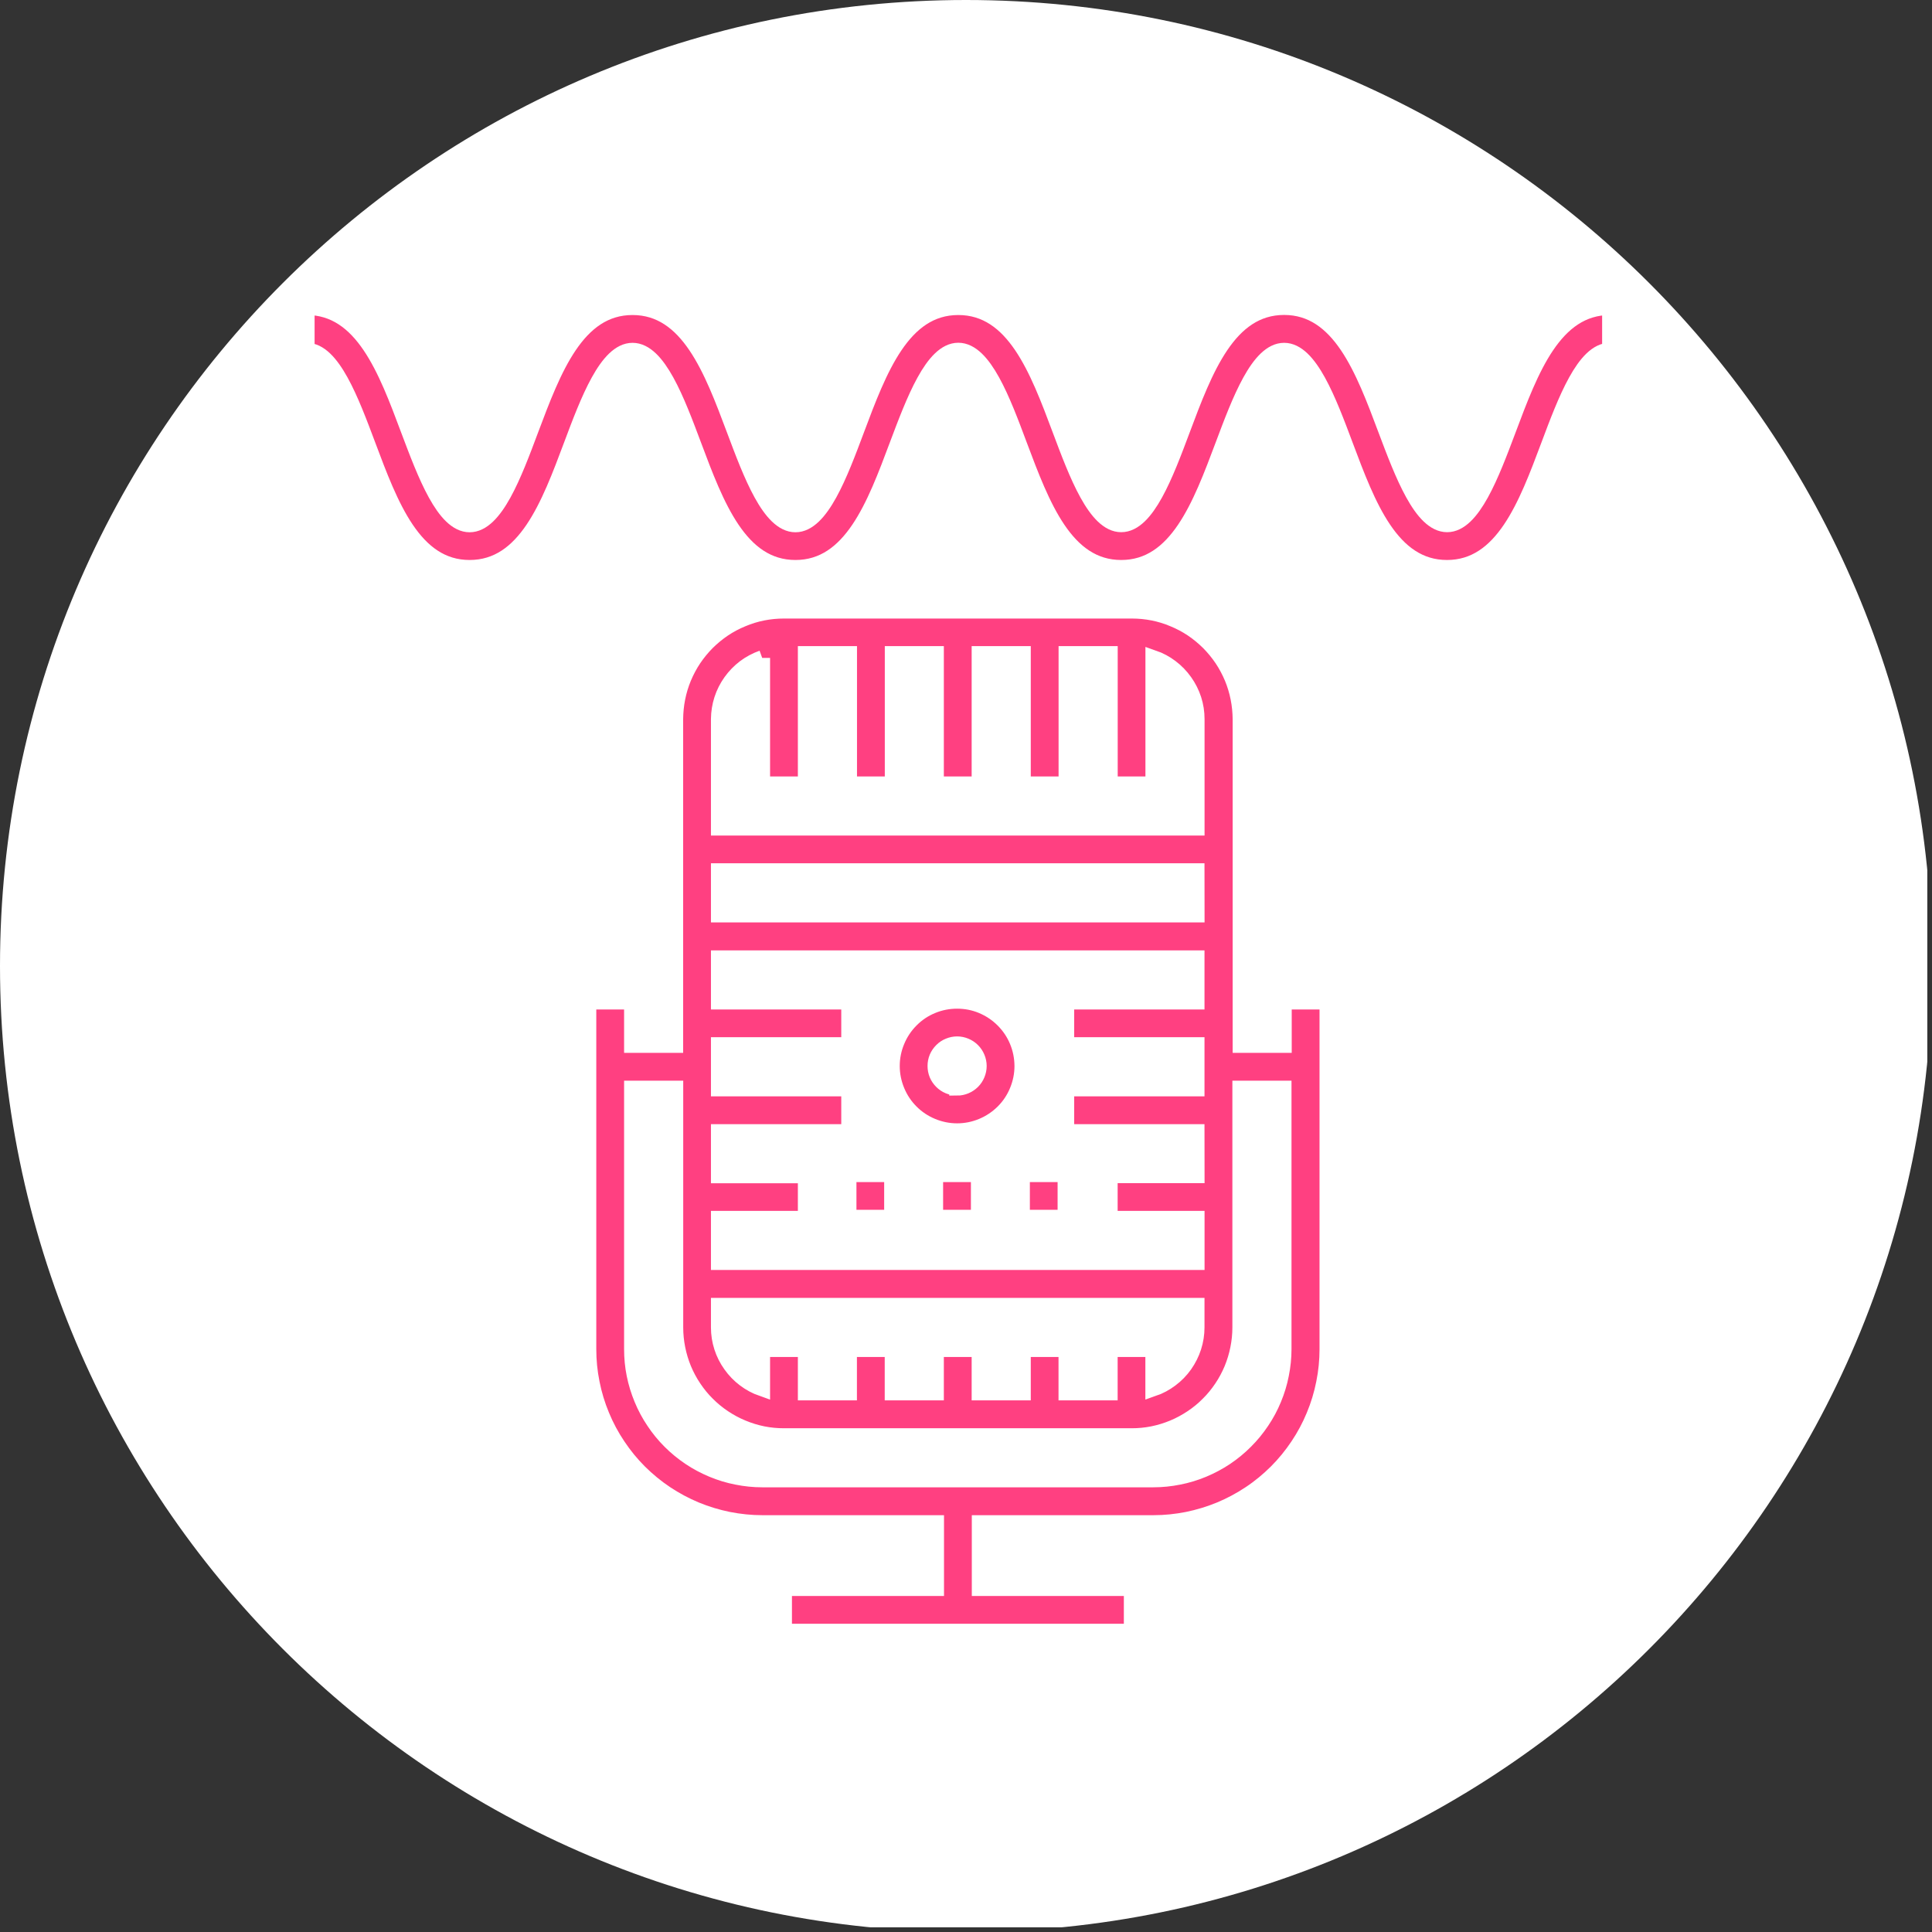
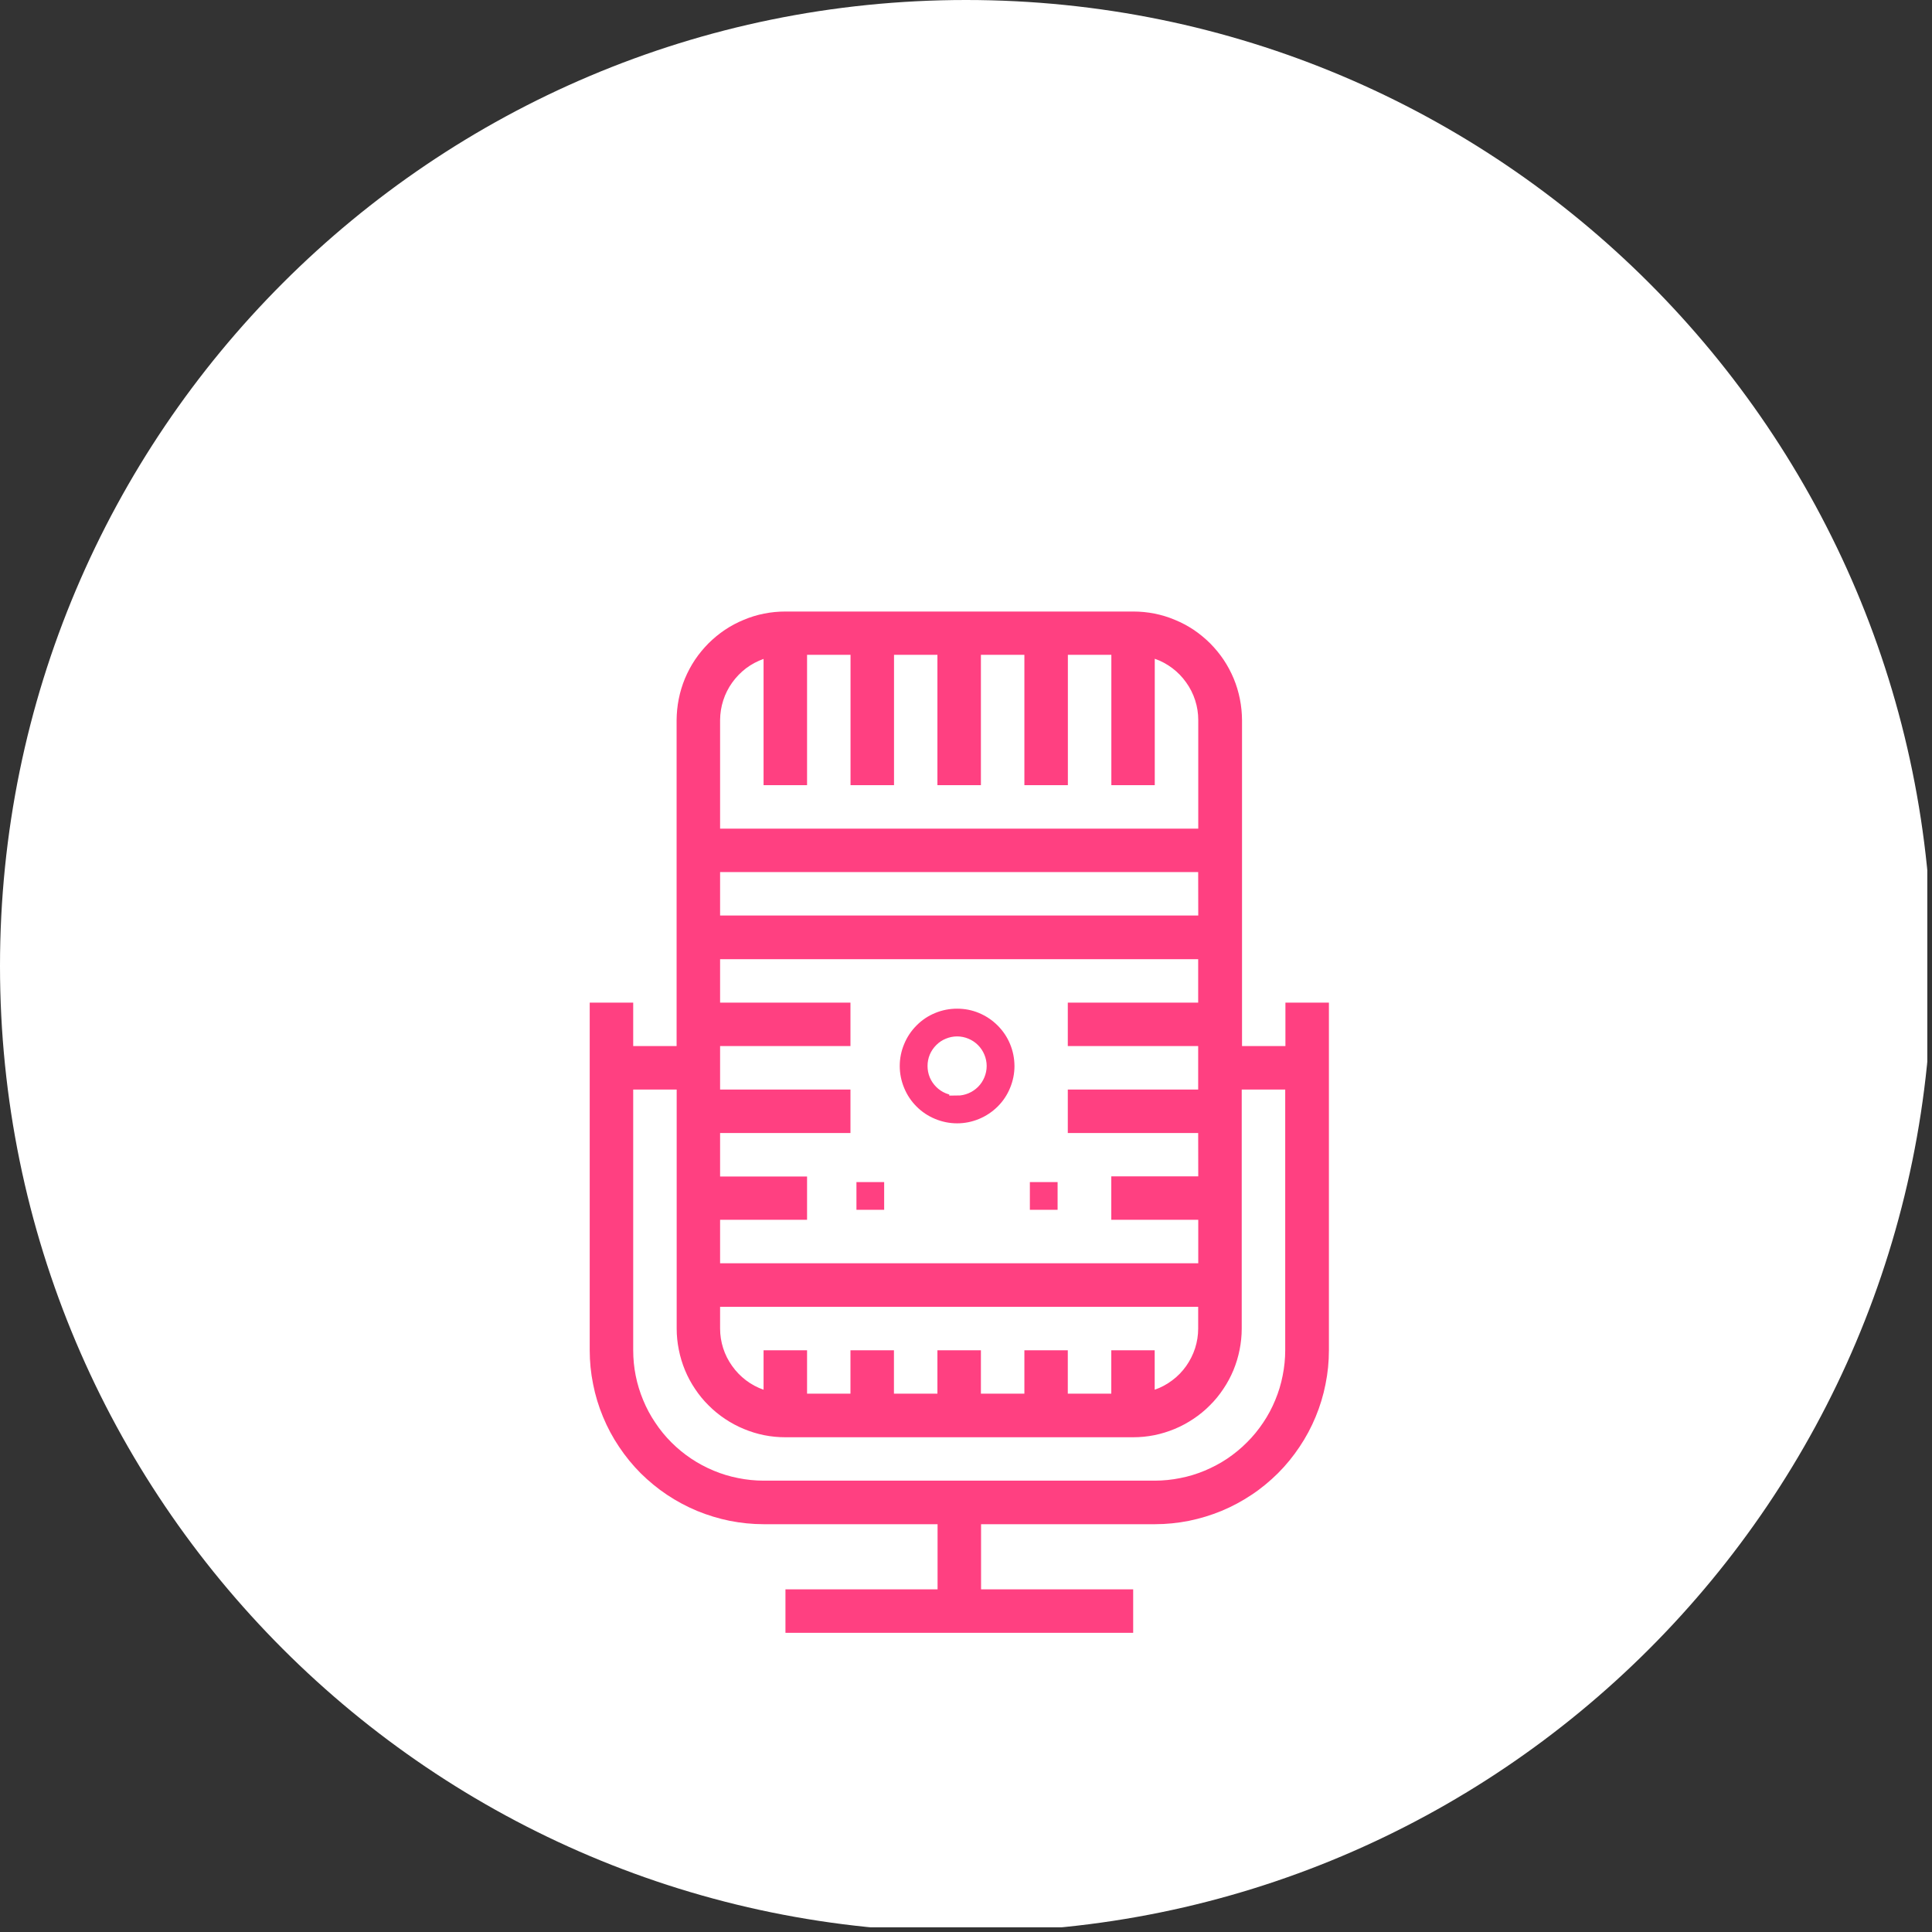
<svg xmlns="http://www.w3.org/2000/svg" width="137" zoomAndPan="magnify" viewBox="0 0 102.75 102.75" height="137" preserveAspectRatio="xMidYMid meet">
  <rect x="0" y="0" width="102.75" height="102.75" fill="#333333" stroke="none" />
  <defs>
    <clipPath id="d4202feedb">
      <path d="M 0 0 L 102.5 0 L 102.5 102.5 L 0 102.5 Z M 0 0 " clip-rule="nonzero" />
    </clipPath>
    <clipPath id="2bb9e07a1b">
      <path d="M 51.375 0 C 23 0 0 23 0 51.375 C 0 79.75 23 102.75 51.375 102.75 C 79.75 102.75 102.75 79.75 102.75 51.375 C 102.75 23 79.75 0 51.375 0 " clip-rule="nonzero" />
    </clipPath>
    <clipPath id="f2278c31ae">
-       <path d="M 26 27 L 76 27 L 76 88.84 L 26 88.84 Z M 26 27 " clip-rule="nonzero" />
-     </clipPath>
+       </clipPath>
    <clipPath id="069996a3cd">
-       <path d="M 13.84 13.84 L 88.84 13.84 L 88.84 35 L 13.84 35 Z M 13.84 13.84 " clip-rule="nonzero" />
-     </clipPath>
+       </clipPath>
  </defs>
  <g clip-path="url(#d4202feedb)">
    <g clip-path="url(#2bb9e07a1b)">
      <path fill="#ffffff" d="M 0 0 L 102.75 0 L 102.75 102.75 L 0 102.75 Z M 0 0 " fill-opacity="1" fill-rule="nonzero" />
    </g>
  </g>
  <path stroke-linecap="butt" transform="matrix(0.833, 0, 0, 0.833, -222.248, -187.302)" fill-opacity="1" fill="#ff4081" fill-rule="nonzero" stroke-linejoin="miter" d="M 327.912 288.752 C 327.359 288.752 326.829 288.855 326.318 289.066 C 325.807 289.277 325.357 289.577 324.968 289.971 C 324.579 290.36 324.279 290.81 324.068 291.321 C 323.857 291.827 323.749 292.361 323.749 292.91 C 323.749 293.463 323.857 293.992 324.068 294.503 C 324.279 295.014 324.579 295.464 324.968 295.853 C 325.357 296.242 325.807 296.542 326.318 296.753 C 326.829 296.964 327.359 297.072 327.912 297.072 C 328.465 297.072 328.995 296.964 329.505 296.753 C 330.012 296.542 330.462 296.242 330.855 295.853 C 331.245 295.464 331.545 295.014 331.755 294.503 C 331.966 293.992 332.074 293.463 332.074 292.91 C 332.07 292.361 331.966 291.827 331.755 291.321 C 331.545 290.81 331.24 290.36 330.851 289.971 C 330.462 289.582 330.012 289.282 329.501 289.066 C 328.995 288.855 328.465 288.752 327.912 288.752 Z M 327.912 294.297 C 327.729 294.297 327.551 294.264 327.382 294.194 C 327.209 294.124 327.059 294.021 326.932 293.894 C 326.801 293.763 326.698 293.613 326.627 293.444 C 326.557 293.271 326.524 293.097 326.524 292.91 C 326.524 292.727 326.557 292.549 326.627 292.38 C 326.698 292.211 326.801 292.061 326.932 291.93 C 327.059 291.799 327.209 291.7 327.382 291.63 C 327.551 291.56 327.729 291.522 327.912 291.522 C 328.095 291.522 328.273 291.56 328.441 291.63 C 328.61 291.7 328.76 291.799 328.891 291.93 C 329.023 292.061 329.121 292.211 329.191 292.38 C 329.262 292.549 329.299 292.727 329.299 292.91 C 329.299 293.097 329.262 293.271 329.191 293.444 C 329.121 293.613 329.023 293.763 328.891 293.894 C 328.76 294.021 328.61 294.124 328.441 294.194 C 328.273 294.264 328.095 294.302 327.912 294.302 Z M 327.912 294.297 " stroke="#ffffff" stroke-width="1" stroke-opacity="1" stroke-miterlimit="4" />
  <path fill="#ff4081" d="M 31.363 53.324 L 31.363 71.812 C 31.363 72.418 31.422 73.02 31.543 73.613 C 31.66 74.211 31.836 74.789 32.07 75.352 C 32.301 75.91 32.586 76.445 32.926 76.949 C 33.262 77.453 33.645 77.922 34.074 78.352 C 34.504 78.777 34.973 79.164 35.477 79.5 C 35.98 79.836 36.516 80.121 37.074 80.355 C 37.637 80.586 38.215 80.762 38.809 80.883 C 39.406 81 40.008 81.062 40.613 81.062 L 49.863 81.062 L 49.863 84.527 L 41.773 84.527 L 41.773 86.84 L 60.266 86.84 L 60.266 84.527 L 52.176 84.527 L 52.176 81.062 L 61.426 81.062 C 62.035 81.062 62.637 81 63.23 80.883 C 63.824 80.762 64.402 80.586 64.965 80.355 C 65.527 80.121 66.059 79.836 66.562 79.5 C 67.07 79.164 67.535 78.777 67.965 78.352 C 68.395 77.922 68.777 77.453 69.113 76.949 C 69.453 76.445 69.738 75.91 69.969 75.352 C 70.203 74.789 70.379 74.211 70.496 73.613 C 70.617 73.02 70.676 72.418 70.676 71.812 L 70.676 53.324 L 68.363 53.324 L 68.363 55.633 L 66.055 55.633 L 66.055 38.301 C 66.051 37.922 66.016 37.547 65.941 37.176 C 65.867 36.801 65.758 36.441 65.613 36.09 C 65.465 35.738 65.289 35.406 65.078 35.09 C 64.867 34.777 64.625 34.484 64.359 34.215 C 64.09 33.949 63.797 33.707 63.484 33.496 C 63.168 33.285 62.836 33.109 62.484 32.965 C 62.133 32.816 61.773 32.707 61.402 32.633 C 61.027 32.559 60.652 32.523 60.273 32.523 L 41.766 32.523 C 41.387 32.523 41.012 32.559 40.637 32.633 C 40.266 32.707 39.906 32.816 39.555 32.965 C 39.203 33.109 38.871 33.285 38.555 33.496 C 38.242 33.707 37.949 33.949 37.68 34.215 C 37.414 34.484 37.172 34.777 36.961 35.09 C 36.75 35.406 36.574 35.738 36.426 36.09 C 36.281 36.441 36.172 36.801 36.098 37.176 C 36.023 37.547 35.988 37.922 35.984 38.301 L 35.984 55.633 L 33.676 55.633 L 33.676 53.324 Z M 59.102 71.812 L 59.102 74.121 L 56.789 74.121 L 56.789 71.812 L 54.48 71.812 L 54.48 74.121 L 52.168 74.121 L 52.168 71.812 L 49.855 71.812 L 49.855 74.121 L 47.543 74.121 L 47.543 71.812 L 45.23 71.812 L 45.23 74.121 L 42.922 74.121 L 42.922 71.812 L 40.609 71.812 L 40.609 73.91 C 40.273 73.793 39.961 73.625 39.676 73.41 C 39.391 73.195 39.145 72.941 38.938 72.648 C 38.73 72.359 38.57 72.043 38.461 71.703 C 38.352 71.363 38.297 71.012 38.297 70.656 L 38.297 69.5 L 63.723 69.5 L 63.723 70.656 C 63.723 71.012 63.668 71.363 63.559 71.703 C 63.449 72.043 63.289 72.359 63.086 72.648 C 62.879 72.941 62.633 73.195 62.344 73.41 C 62.059 73.625 61.75 73.793 61.41 73.91 L 61.41 71.812 Z M 63.727 62.562 L 59.102 62.562 L 59.102 64.871 L 63.727 64.871 L 63.727 67.184 L 38.297 67.184 L 38.297 64.871 L 42.922 64.871 L 42.922 62.57 L 38.297 62.57 L 38.297 60.258 L 45.23 60.258 L 45.23 57.945 L 38.297 57.945 L 38.297 55.633 L 45.23 55.633 L 45.23 53.324 L 38.297 53.324 L 38.297 51.012 L 63.723 51.012 L 63.723 53.324 L 56.789 53.324 L 56.789 55.633 L 63.723 55.633 L 63.723 57.945 L 56.789 57.945 L 56.789 60.258 L 63.723 60.258 Z M 63.727 48.691 L 38.297 48.691 L 38.297 46.379 L 63.723 46.379 Z M 40.609 35.035 L 40.609 41.758 L 42.922 41.758 L 42.922 34.824 L 45.234 34.824 L 45.234 41.758 L 47.547 41.758 L 47.547 34.824 L 49.855 34.824 L 49.855 41.758 L 52.168 41.758 L 52.168 34.824 L 54.48 34.824 L 54.48 41.758 L 56.793 41.758 L 56.793 34.824 L 59.105 34.824 L 59.105 41.758 L 61.414 41.758 L 61.414 35.035 C 61.754 35.152 62.062 35.32 62.348 35.535 C 62.633 35.75 62.879 36.004 63.086 36.297 C 63.293 36.586 63.453 36.902 63.562 37.242 C 63.672 37.582 63.727 37.934 63.727 38.289 L 63.727 44.07 L 38.297 44.07 L 38.297 38.289 C 38.301 37.934 38.355 37.586 38.465 37.246 C 38.574 36.906 38.734 36.59 38.941 36.301 C 39.148 36.012 39.395 35.758 39.676 35.543 C 39.961 35.328 40.273 35.164 40.609 35.043 Z M 35.988 57.945 L 35.988 70.66 C 35.988 71.039 36.027 71.414 36.102 71.785 C 36.176 72.16 36.285 72.52 36.43 72.871 C 36.574 73.219 36.754 73.555 36.965 73.867 C 37.176 74.184 37.414 74.477 37.684 74.742 C 37.953 75.012 38.242 75.25 38.559 75.461 C 38.875 75.672 39.207 75.852 39.559 75.996 C 39.906 76.141 40.27 76.254 40.641 76.328 C 41.012 76.402 41.387 76.438 41.77 76.438 L 60.262 76.438 C 60.641 76.438 61.016 76.402 61.387 76.328 C 61.758 76.254 62.121 76.141 62.473 75.996 C 62.82 75.852 63.152 75.672 63.469 75.461 C 63.785 75.25 64.078 75.012 64.344 74.742 C 64.613 74.477 64.852 74.184 65.062 73.867 C 65.273 73.555 65.453 73.219 65.598 72.871 C 65.742 72.52 65.852 72.16 65.926 71.785 C 66 71.414 66.039 71.039 66.039 70.66 L 66.039 57.945 L 68.352 57.945 L 68.352 71.812 C 68.352 72.266 68.305 72.719 68.215 73.164 C 68.129 73.609 67.996 74.043 67.82 74.465 C 67.648 74.883 67.434 75.285 67.18 75.66 C 66.926 76.039 66.641 76.391 66.316 76.711 C 65.996 77.035 65.645 77.32 65.27 77.574 C 64.891 77.828 64.488 78.039 64.07 78.215 C 63.648 78.391 63.215 78.523 62.77 78.609 C 62.324 78.699 61.871 78.746 61.418 78.746 L 40.609 78.746 C 40.156 78.746 39.703 78.699 39.258 78.609 C 38.812 78.523 38.379 78.391 37.957 78.215 C 37.535 78.039 37.137 77.828 36.758 77.574 C 36.379 77.32 36.031 77.035 35.707 76.711 C 35.387 76.391 35.098 76.039 34.848 75.66 C 34.594 75.285 34.379 74.883 34.207 74.465 C 34.031 74.043 33.898 73.609 33.809 73.164 C 33.719 72.719 33.676 72.266 33.676 71.812 L 33.676 57.945 Z M 35.988 57.945 " fill-opacity="1" fill-rule="nonzero" />
  <g clip-path="url(#f2278c31ae)">
    <path stroke-linecap="butt" transform="matrix(0.833, 0, 0, 0.833, -136.345, -76.856)" fill="none" stroke-linejoin="miter" d="M 201.25 156.216 L 201.25 178.402 C 201.25 179.128 201.32 179.85 201.465 180.563 C 201.606 181.28 201.817 181.974 202.098 182.649 C 202.375 183.319 202.717 183.961 203.125 184.566 C 203.528 185.171 203.987 185.733 204.503 186.249 C 205.018 186.76 205.581 187.224 206.185 187.627 C 206.79 188.03 207.432 188.372 208.103 188.653 C 208.778 188.93 209.471 189.141 210.184 189.286 C 210.901 189.427 211.623 189.502 212.35 189.502 L 223.45 189.502 L 223.45 193.66 L 213.742 193.66 L 213.742 196.435 L 235.932 196.435 L 235.932 193.66 L 226.225 193.66 L 226.225 189.502 L 237.325 189.502 C 238.056 189.502 238.778 189.427 239.49 189.286 C 240.203 189.141 240.896 188.93 241.571 188.653 C 242.246 188.372 242.884 188.03 243.489 187.627 C 244.098 187.224 244.656 186.76 245.171 186.249 C 245.687 185.733 246.146 185.171 246.55 184.566 C 246.957 183.961 247.3 183.319 247.576 182.649 C 247.857 181.974 248.068 181.28 248.209 180.563 C 248.354 179.85 248.425 179.128 248.425 178.402 L 248.425 156.216 L 245.65 156.216 L 245.65 158.986 L 242.879 158.986 L 242.879 138.188 C 242.875 137.733 242.832 137.283 242.743 136.838 C 242.654 136.388 242.523 135.956 242.35 135.535 C 242.171 135.113 241.96 134.714 241.707 134.335 C 241.454 133.96 241.164 133.608 240.845 133.285 C 240.521 132.966 240.17 132.675 239.795 132.422 C 239.415 132.169 239.017 131.958 238.595 131.785 C 238.173 131.606 237.742 131.475 237.296 131.386 C 236.846 131.297 236.396 131.255 235.942 131.255 L 213.732 131.255 C 213.278 131.255 212.828 131.297 212.378 131.386 C 211.932 131.475 211.501 131.606 211.079 131.785 C 210.657 131.958 210.259 132.169 209.879 132.422 C 209.504 132.675 209.153 132.966 208.829 133.285 C 208.51 133.608 208.22 133.96 207.967 134.335 C 207.714 134.714 207.503 135.113 207.325 135.535 C 207.151 135.956 207.02 136.388 206.931 136.838 C 206.842 137.283 206.8 137.733 206.795 138.188 L 206.795 158.986 L 204.025 158.986 L 204.025 156.216 Z M 234.536 178.402 L 234.536 181.172 L 231.761 181.172 L 231.761 178.402 L 228.99 178.402 L 228.99 181.172 L 226.215 181.172 L 226.215 178.402 L 223.44 178.402 L 223.44 181.172 L 220.665 181.172 L 220.665 178.402 L 217.89 178.402 L 217.89 181.172 L 215.12 181.172 L 215.12 178.402 L 212.345 178.402 L 212.345 180.919 C 211.942 180.778 211.567 180.577 211.225 180.319 C 210.882 180.061 210.587 179.756 210.339 179.405 C 210.09 179.058 209.898 178.678 209.767 178.271 C 209.635 177.863 209.57 177.441 209.57 177.014 L 209.57 175.627 L 240.081 175.627 L 240.081 177.014 C 240.081 177.441 240.015 177.863 239.884 178.271 C 239.753 178.678 239.56 179.058 239.317 179.405 C 239.068 179.756 238.773 180.061 238.426 180.319 C 238.084 180.577 237.714 180.778 237.306 180.919 L 237.306 178.402 Z M 240.085 167.302 L 234.536 167.302 L 234.536 170.072 L 240.085 170.072 L 240.085 172.847 L 209.57 172.847 L 209.57 170.072 L 215.12 170.072 L 215.12 167.311 L 209.57 167.311 L 209.57 164.536 L 217.89 164.536 L 217.89 161.761 L 209.57 161.761 L 209.57 158.986 L 217.89 158.986 L 217.89 156.216 L 209.57 156.216 L 209.57 153.441 L 240.081 153.441 L 240.081 156.216 L 231.761 156.216 L 231.761 158.986 L 240.081 158.986 L 240.081 161.761 L 231.761 161.761 L 231.761 164.536 L 240.081 164.536 Z M 240.085 150.656 L 209.57 150.656 L 209.57 147.881 L 240.081 147.881 Z M 212.345 134.269 L 212.345 142.336 L 215.12 142.336 L 215.12 134.016 L 217.895 134.016 L 217.895 142.336 L 220.67 142.336 L 220.67 134.016 L 223.44 134.016 L 223.44 142.336 L 226.215 142.336 L 226.215 134.016 L 228.99 134.016 L 228.99 142.336 L 231.765 142.336 L 231.765 134.016 L 234.54 134.016 L 234.54 142.336 L 237.31 142.336 L 237.31 134.269 C 237.718 134.41 238.089 134.611 238.431 134.869 C 238.773 135.127 239.068 135.431 239.317 135.783 C 239.565 136.13 239.757 136.51 239.889 136.917 C 240.02 137.325 240.085 137.747 240.085 138.174 L 240.085 145.111 L 209.57 145.111 L 209.57 138.174 C 209.575 137.747 209.64 137.33 209.771 136.922 C 209.903 136.514 210.095 136.135 210.343 135.788 C 210.592 135.441 210.887 135.136 211.225 134.878 C 211.567 134.621 211.942 134.424 212.345 134.278 Z M 206.8 161.761 L 206.8 177.019 C 206.8 177.474 206.846 177.924 206.935 178.369 C 207.025 178.819 207.156 179.25 207.329 179.672 C 207.503 180.089 207.718 180.492 207.971 180.867 C 208.225 181.247 208.51 181.599 208.834 181.917 C 209.157 182.241 209.504 182.527 209.884 182.78 C 210.264 183.033 210.662 183.249 211.084 183.422 C 211.501 183.596 211.937 183.731 212.382 183.821 C 212.828 183.91 213.278 183.952 213.737 183.952 L 235.928 183.952 C 236.382 183.952 236.832 183.91 237.278 183.821 C 237.723 183.731 238.159 183.596 238.581 183.422 C 238.998 183.249 239.396 183.033 239.776 182.78 C 240.156 182.527 240.507 182.241 240.826 181.917 C 241.15 181.599 241.435 181.247 241.689 180.867 C 241.942 180.492 242.157 180.089 242.331 179.672 C 242.504 179.25 242.636 178.819 242.725 178.369 C 242.814 177.924 242.861 177.474 242.861 177.019 L 242.861 161.761 L 245.636 161.761 L 245.636 178.402 C 245.636 178.946 245.579 179.489 245.471 180.024 C 245.368 180.558 245.209 181.078 244.998 181.585 C 244.792 182.086 244.534 182.569 244.229 183.019 C 243.925 183.474 243.582 183.896 243.193 184.28 C 242.809 184.669 242.387 185.011 241.937 185.316 C 241.482 185.621 241 185.874 240.498 186.085 C 239.992 186.296 239.471 186.455 238.937 186.558 C 238.403 186.666 237.859 186.722 237.315 186.722 L 212.345 186.722 C 211.801 186.722 211.257 186.666 210.723 186.558 C 210.189 186.455 209.668 186.296 209.162 186.085 C 208.656 185.874 208.178 185.621 207.723 185.316 C 207.268 185.011 206.851 184.669 206.462 184.28 C 206.078 183.896 205.731 183.474 205.431 183.019 C 205.126 182.569 204.868 182.086 204.662 181.585 C 204.451 181.078 204.292 180.558 204.184 180.024 C 204.076 179.489 204.025 178.946 204.025 178.402 L 204.025 161.761 Z M 206.8 161.761 " stroke="#ffffff" stroke-width="1" stroke-opacity="1" stroke-miterlimit="4" />
  </g>
-   <path fill="#ff4081" d="M 80.266 22.867 C 79.379 25.223 78.379 27.895 77.016 27.895 C 75.652 27.895 74.645 25.223 73.758 22.867 C 72.555 19.656 71.309 16.336 68.344 16.336 C 65.375 16.336 64.129 19.656 62.926 22.867 C 62.043 25.223 61.043 27.895 59.676 27.895 C 58.312 27.895 57.309 25.223 56.426 22.867 C 55.223 19.656 53.977 16.34 51.008 16.34 C 48.043 16.34 46.797 19.656 45.594 22.867 C 44.711 25.223 43.707 27.898 42.344 27.898 C 40.977 27.898 39.977 25.223 39.094 22.867 C 37.891 19.66 36.645 16.34 33.676 16.34 C 30.707 16.34 29.465 19.66 28.258 22.867 C 27.375 25.227 26.375 27.898 25.008 27.898 C 23.645 27.898 22.645 25.223 21.758 22.867 C 20.559 19.66 19.312 16.34 16.344 16.34 L 16.344 18.652 C 17.707 18.652 18.711 21.324 19.594 23.68 C 20.797 26.891 22.039 30.207 25.008 30.207 C 27.98 30.207 29.223 26.891 30.426 23.68 C 31.309 21.324 32.312 18.652 33.676 18.652 C 35.043 18.652 36.043 21.324 36.926 23.68 C 38.129 26.891 39.375 30.207 42.344 30.207 C 45.312 30.207 46.555 26.891 47.758 23.68 C 48.645 21.324 49.645 18.648 51.008 18.648 C 52.375 18.648 53.379 21.324 54.258 23.68 C 55.465 26.891 56.707 30.207 59.676 30.207 C 62.645 30.207 63.887 26.891 65.094 23.68 C 65.977 21.324 66.977 18.652 68.344 18.652 C 69.707 18.652 70.711 21.324 71.594 23.68 C 72.797 26.891 74.043 30.207 77.008 30.207 C 79.977 30.207 81.223 26.891 82.426 23.68 C 83.309 21.324 84.312 18.648 85.68 18.648 L 85.68 16.34 C 82.711 16.34 81.469 19.656 80.266 22.867 Z M 80.266 22.867 " fill-opacity="1" fill-rule="nonzero" />
  <g clip-path="url(#069996a3cd)">
-     <path stroke-linecap="butt" transform="matrix(0.833, 0, 0, 0.833, -56.577, 9.047)" fill="none" stroke-linejoin="miter" d="M 164.211 16.584 C 163.147 19.411 161.947 22.617 160.311 22.617 C 158.675 22.617 157.466 19.411 156.402 16.584 C 154.958 12.731 153.463 8.747 149.905 8.747 C 146.343 8.747 144.847 12.731 143.404 16.584 C 142.344 19.411 141.144 22.617 139.504 22.617 C 137.868 22.617 136.663 19.411 135.604 16.584 C 134.16 12.731 132.665 8.752 129.102 8.752 C 125.544 8.752 124.049 12.731 122.605 16.584 C 121.546 19.411 120.341 22.622 118.705 22.622 C 117.065 22.622 115.865 19.411 114.805 16.584 C 113.361 12.736 111.866 8.752 108.304 8.752 C 104.741 8.752 103.25 12.736 101.802 16.584 C 100.743 19.416 99.543 22.622 97.902 22.622 C 96.266 22.622 95.066 19.411 94.002 16.584 C 92.563 12.736 91.068 8.752 87.505 8.752 L 87.505 11.527 C 89.141 11.527 90.346 14.733 91.405 17.559 C 92.849 21.413 94.34 25.392 97.902 25.392 C 101.469 25.392 102.96 21.413 104.404 17.559 C 105.463 14.733 106.668 11.527 108.304 11.527 C 109.944 11.527 111.144 14.733 112.204 17.559 C 113.647 21.413 115.143 25.392 118.705 25.392 C 122.268 25.392 123.758 21.413 125.202 17.559 C 126.266 14.733 127.466 11.522 129.102 11.522 C 130.743 11.522 131.947 14.733 133.002 17.559 C 134.45 21.413 135.941 25.392 139.504 25.392 C 143.066 25.392 144.557 21.413 146.005 17.559 C 147.065 14.733 148.265 11.527 149.905 11.527 C 151.541 11.527 152.746 14.733 153.805 17.559 C 155.249 21.413 156.744 25.392 160.302 25.392 C 163.865 25.392 165.36 21.413 166.804 17.559 C 167.863 14.733 169.068 11.522 170.708 11.522 L 170.708 8.752 C 167.146 8.752 165.655 12.731 164.211 16.584 Z M 164.211 16.584 " stroke="#ffffff" stroke-width="1" stroke-opacity="1" stroke-miterlimit="4" />
-   </g>
-   <path stroke-linecap="butt" transform="matrix(0.833, 0, 0, 0.833, -234.52, -236.39)" fill-opacity="1" fill="#ff4081" fill-rule="nonzero" stroke-linejoin="miter" d="M 341.25 358.752 L 344.025 358.752 L 344.025 361.522 L 341.25 361.522 Z M 341.25 358.752 " stroke="#ffffff" stroke-width="1" stroke-opacity="1" stroke-miterlimit="4" />
+     </g>
  <path stroke-linecap="butt" transform="matrix(0.833, 0, 0, 0.833, -209.976, -236.39)" fill-opacity="1" fill="#ff4081" fill-rule="nonzero" stroke-linejoin="miter" d="M 306.252 358.752 L 309.022 358.752 L 309.022 361.522 L 306.252 361.522 Z M 306.252 358.752 " stroke="#ffffff" stroke-width="1" stroke-opacity="1" stroke-miterlimit="4" />
  <path stroke-linecap="butt" transform="matrix(0.833, 0, 0, 0.833, -259.063, -236.39)" fill-opacity="1" fill="#ff4081" fill-rule="nonzero" stroke-linejoin="miter" d="M 376.252 358.752 L 379.023 358.752 L 379.023 361.522 L 376.252 361.522 Z M 376.252 358.752 " stroke="#ffffff" stroke-width="1" stroke-opacity="1" stroke-miterlimit="4" />
</svg>